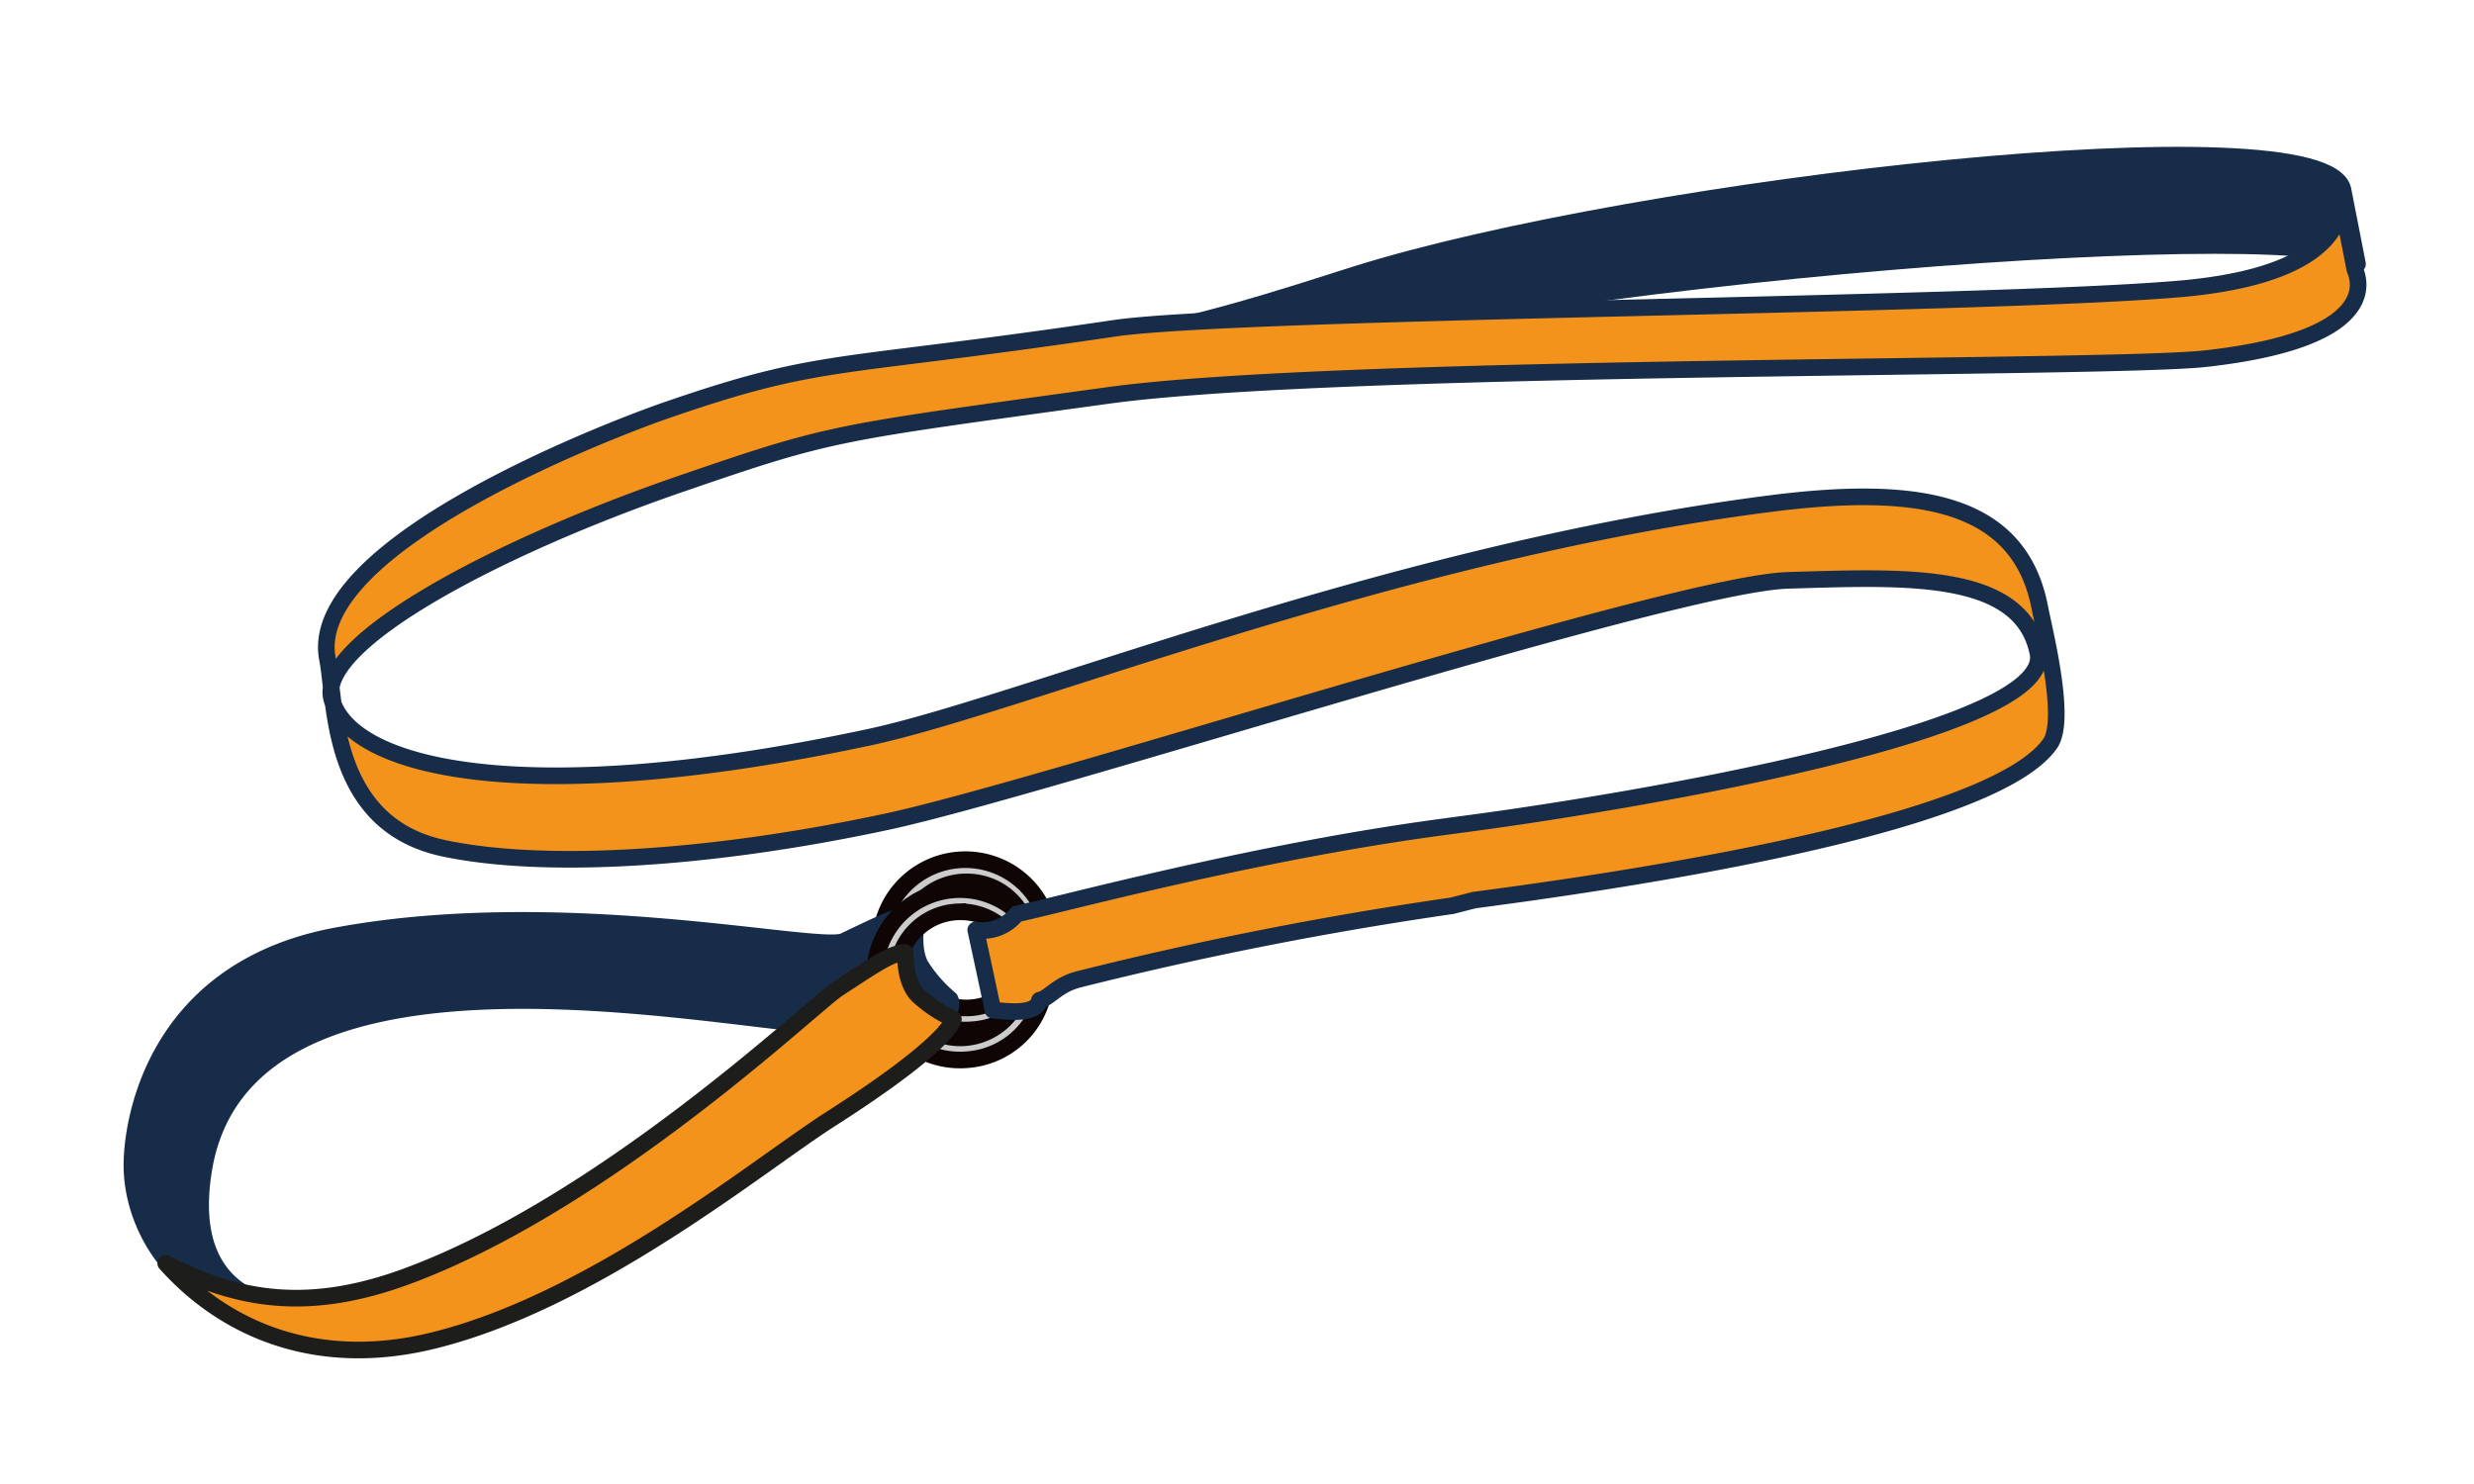
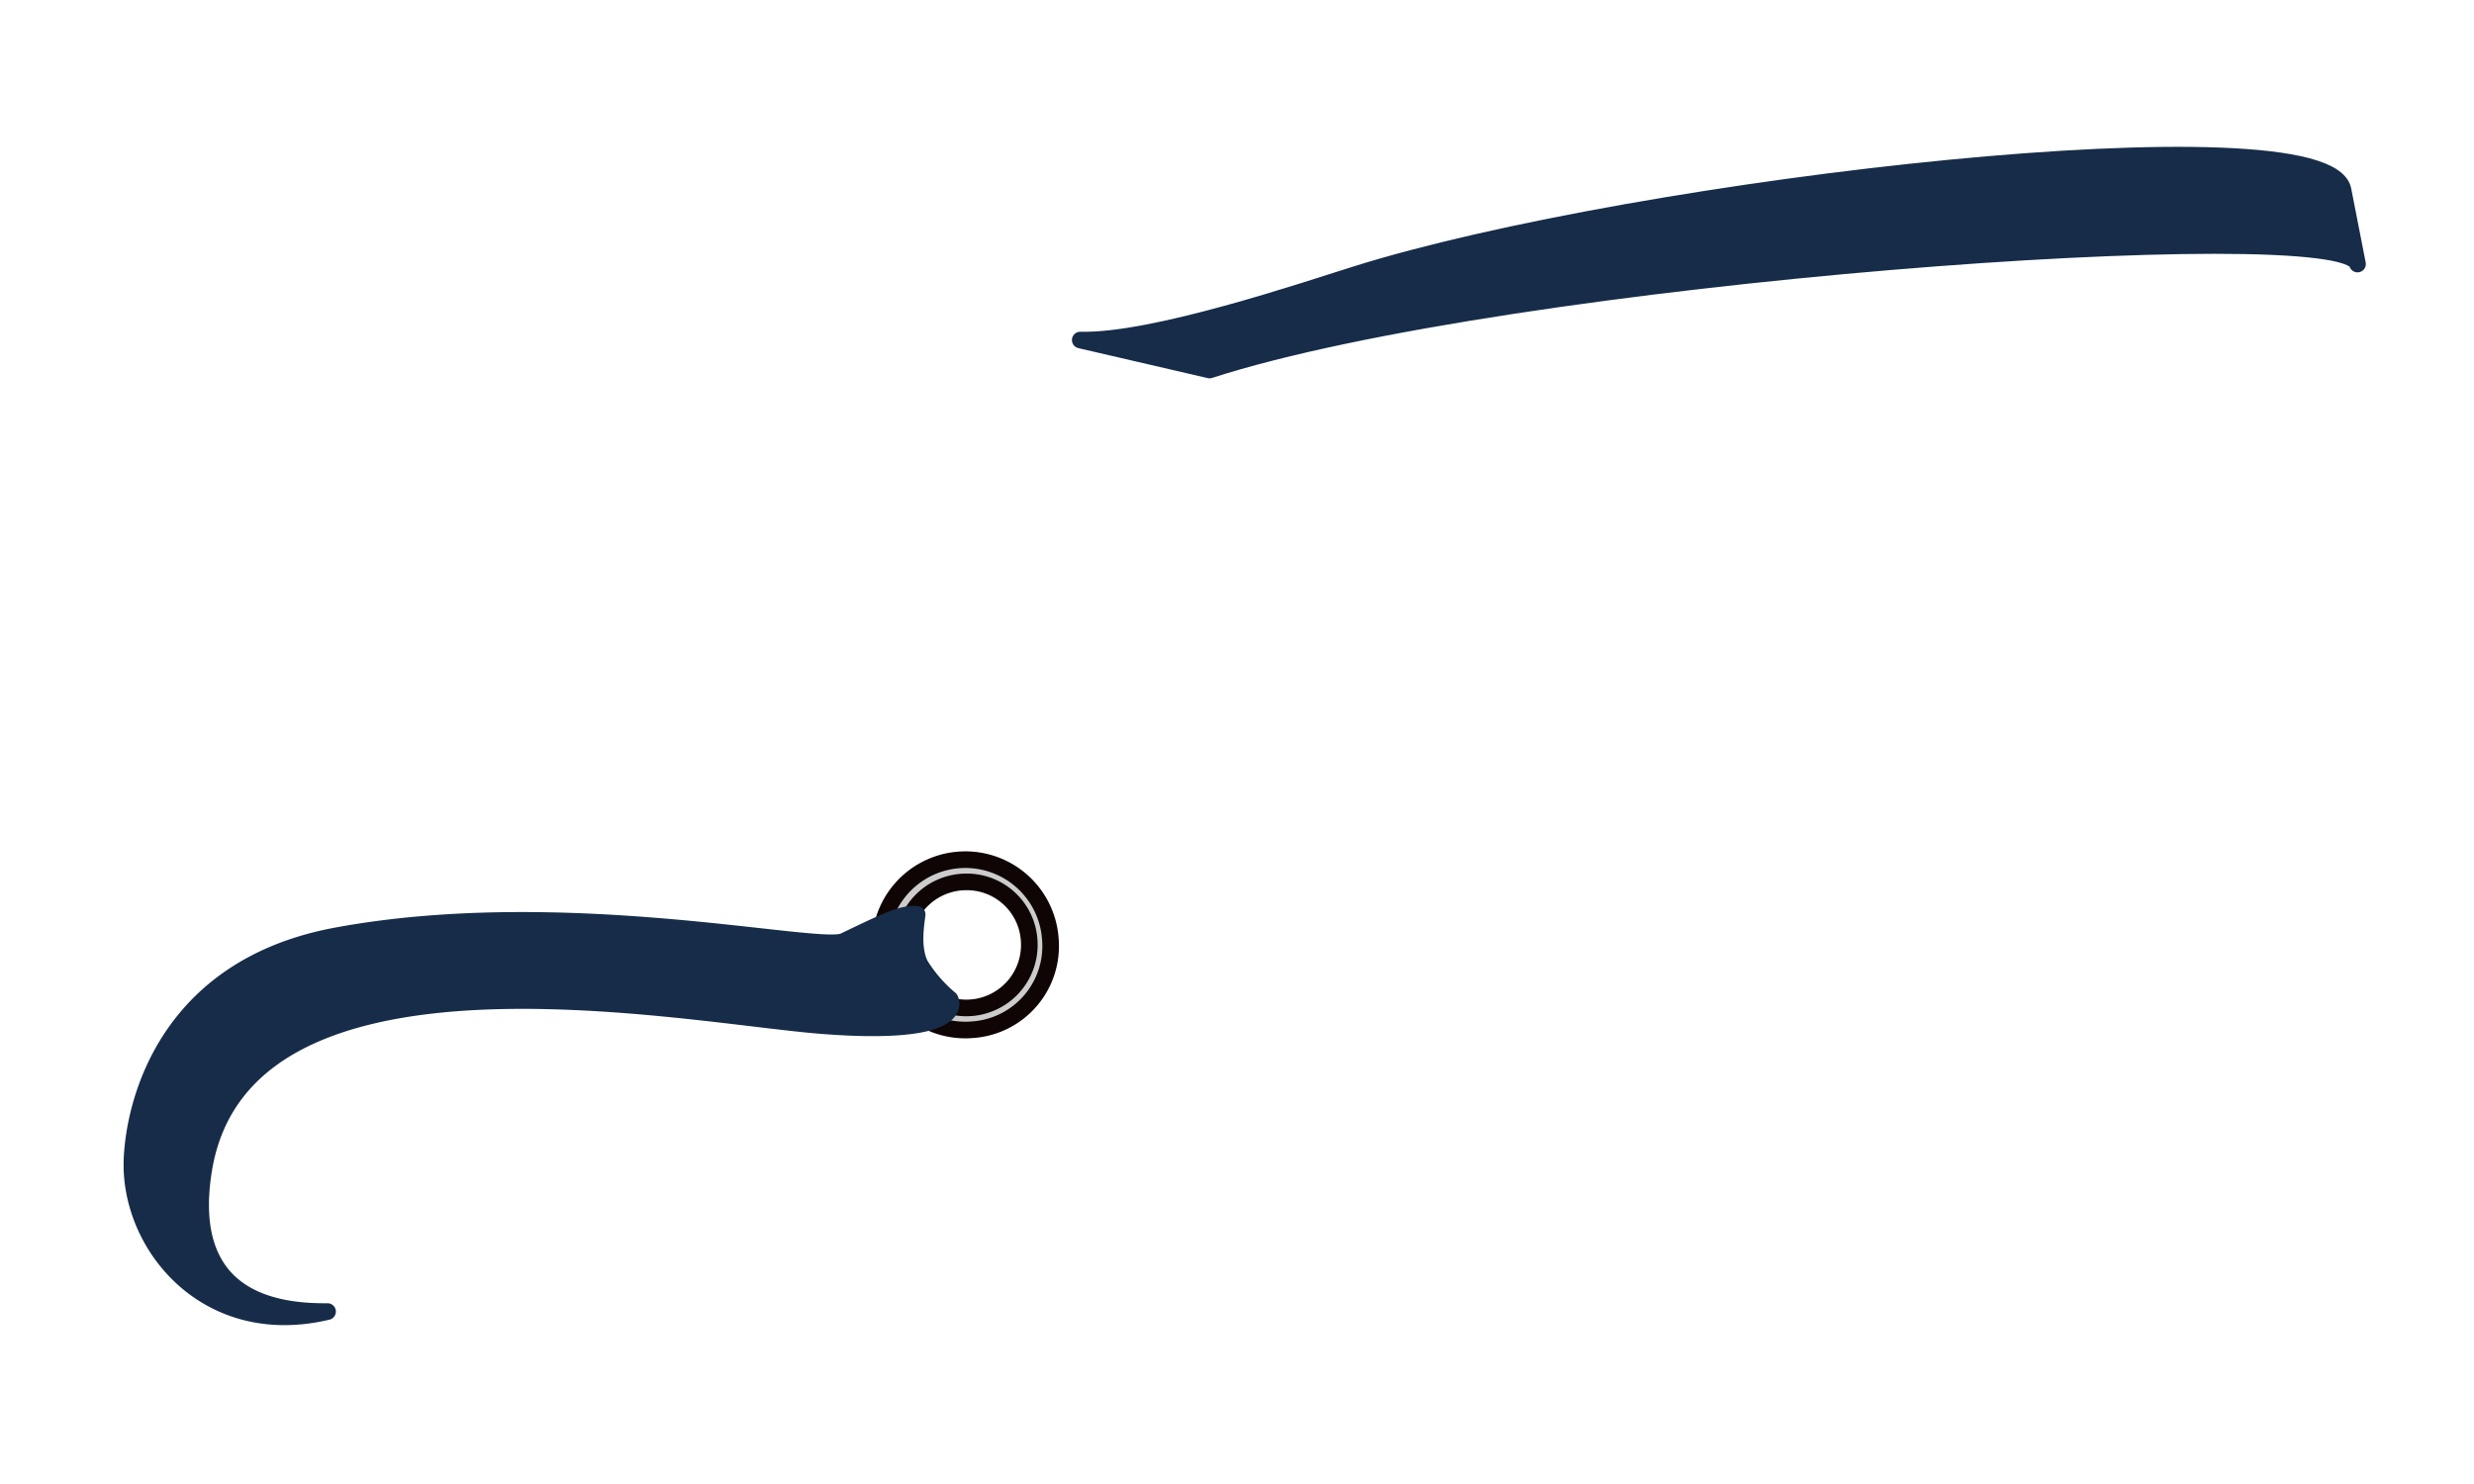
<svg xmlns="http://www.w3.org/2000/svg" id="Vrstva_1" data-name="Vrstva 1" viewBox="0 0 250 150">
  <defs>
    <style>.cls-1{fill:#cdcccc;stroke:#0f0505;stroke-miterlimit:10;}.cls-1,.cls-2,.cls-3,.cls-4{stroke-width:1.68px;}.cls-2{fill:#162c48;}.cls-2,.cls-3{stroke:#162c48;}.cls-2,.cls-3,.cls-4{stroke-linejoin:round;}.cls-3,.cls-4{fill:#f3931b;}.cls-4{stroke:#1d1d1b;}</style>
  </defs>
  <path class="cls-1" d="M98.31,104.08a8.61,8.61,0,1,1,7.83-9.15A8.47,8.47,0,0,1,98.31,104.08Zm-1-14.93A6.37,6.37,0,1,0,104,95.08,6.31,6.31,0,0,0,97.35,89.15Z" />
  <path class="cls-2" d="M93,97.54a14.37,14.37,0,0,0,3,3.45s2.18,3.85-12.9,2.68c-13.81-1.06-58.43-10.25-62.51,14.53-1.08,6.54.06,14.51,12.51,14.37C20.88,135.49,13,125.84,13.34,117.2c.22-5.66,3.41-19.39,20.6-22.6,23.09-4.3,48.81,1.72,51.34.54,4.17-2,6-2.9,7.4-2.71C92.51,93.73,92.18,95.93,93,97.54Z" />
-   <path class="cls-1" d="M97.77,107.11A8.61,8.61,0,1,1,105.6,98,8.49,8.49,0,0,1,97.77,107.11Zm-1-14.94a6.37,6.37,0,1,0,6.61,5.93A6.32,6.32,0,0,0,96.81,92.17Z" />
  <path class="cls-2" d="M122.23,37.4c30.09-9.75,114.66-15.87,116-10.71l-1.47-7.51c-1.77-8.29-71.3-.39-99.81,8.58-5,1.56-20.46,6.82-27.79,6.61Z" />
-   <path class="cls-3" d="M98.6,94s1.45,6.68,1.73,8.1c1.39.13,4.44.54,4.71-1h0c1-.2,1.77-1.56,4-2.12a373.77,373.77,0,0,1,37.71-7.43l2.22-.57c24.64-3.23,53.16-8.6,58.2-15.82,1.64-2.34-.45-10.86-1-13.52C204.19,50.68,193.93,49,179,50.89c-38.55,4.92-75.83,20.36-91.18,23.63-34.75,7.42-52.39,3.18-54.3-3.86C32,65,50.08,55.33,68.9,48.87c15.35-5.28,15.28-5.06,43-8.89,23.43-3.24,101-2.61,111-3.73,18.85-2.11,15.11-8.74,15.05-9.06l-1.54-7.87s2.73,8.27-16.23,9.89c-20.66,1.76-95.31,2.1-107.75,4C84.08,37.42,83.14,36,67.27,41.49c-4.16,1.43-36.45,13.43-34.18,25.12.87,4.46.25,16.71,11.79,19.14C55,87.88,71.66,86.9,89.6,83.06,105.31,79.71,169,59,180.69,58.66s23.61-1,25.25,7.39c1.58,8.09-43.49,15.35-57.88,17.23l-2.29.31c-15,2-30.18,5.68-38.36,7.68-2.13.52-3.82.93-4.67,1.11A4.37,4.37,0,0,1,98.6,94Z" />
-   <path class="cls-4" d="M92.73,100.59a13.69,13.69,0,0,0,3.61,2.4s0,2.19-12.39,10.11c-7.19,4.59-23.69,18.23-39.85,22.32-11.71,3-21.15-.8-27.35-7.73,7.45,3.89,14.71,4.93,24.57,1.24,20.18-7.54,40.85-27.35,43.36-29,3.73-2.43,5.32-3.56,6.77-3.66C91.52,97.43,91.59,99.37,92.73,100.59Z" />
</svg>